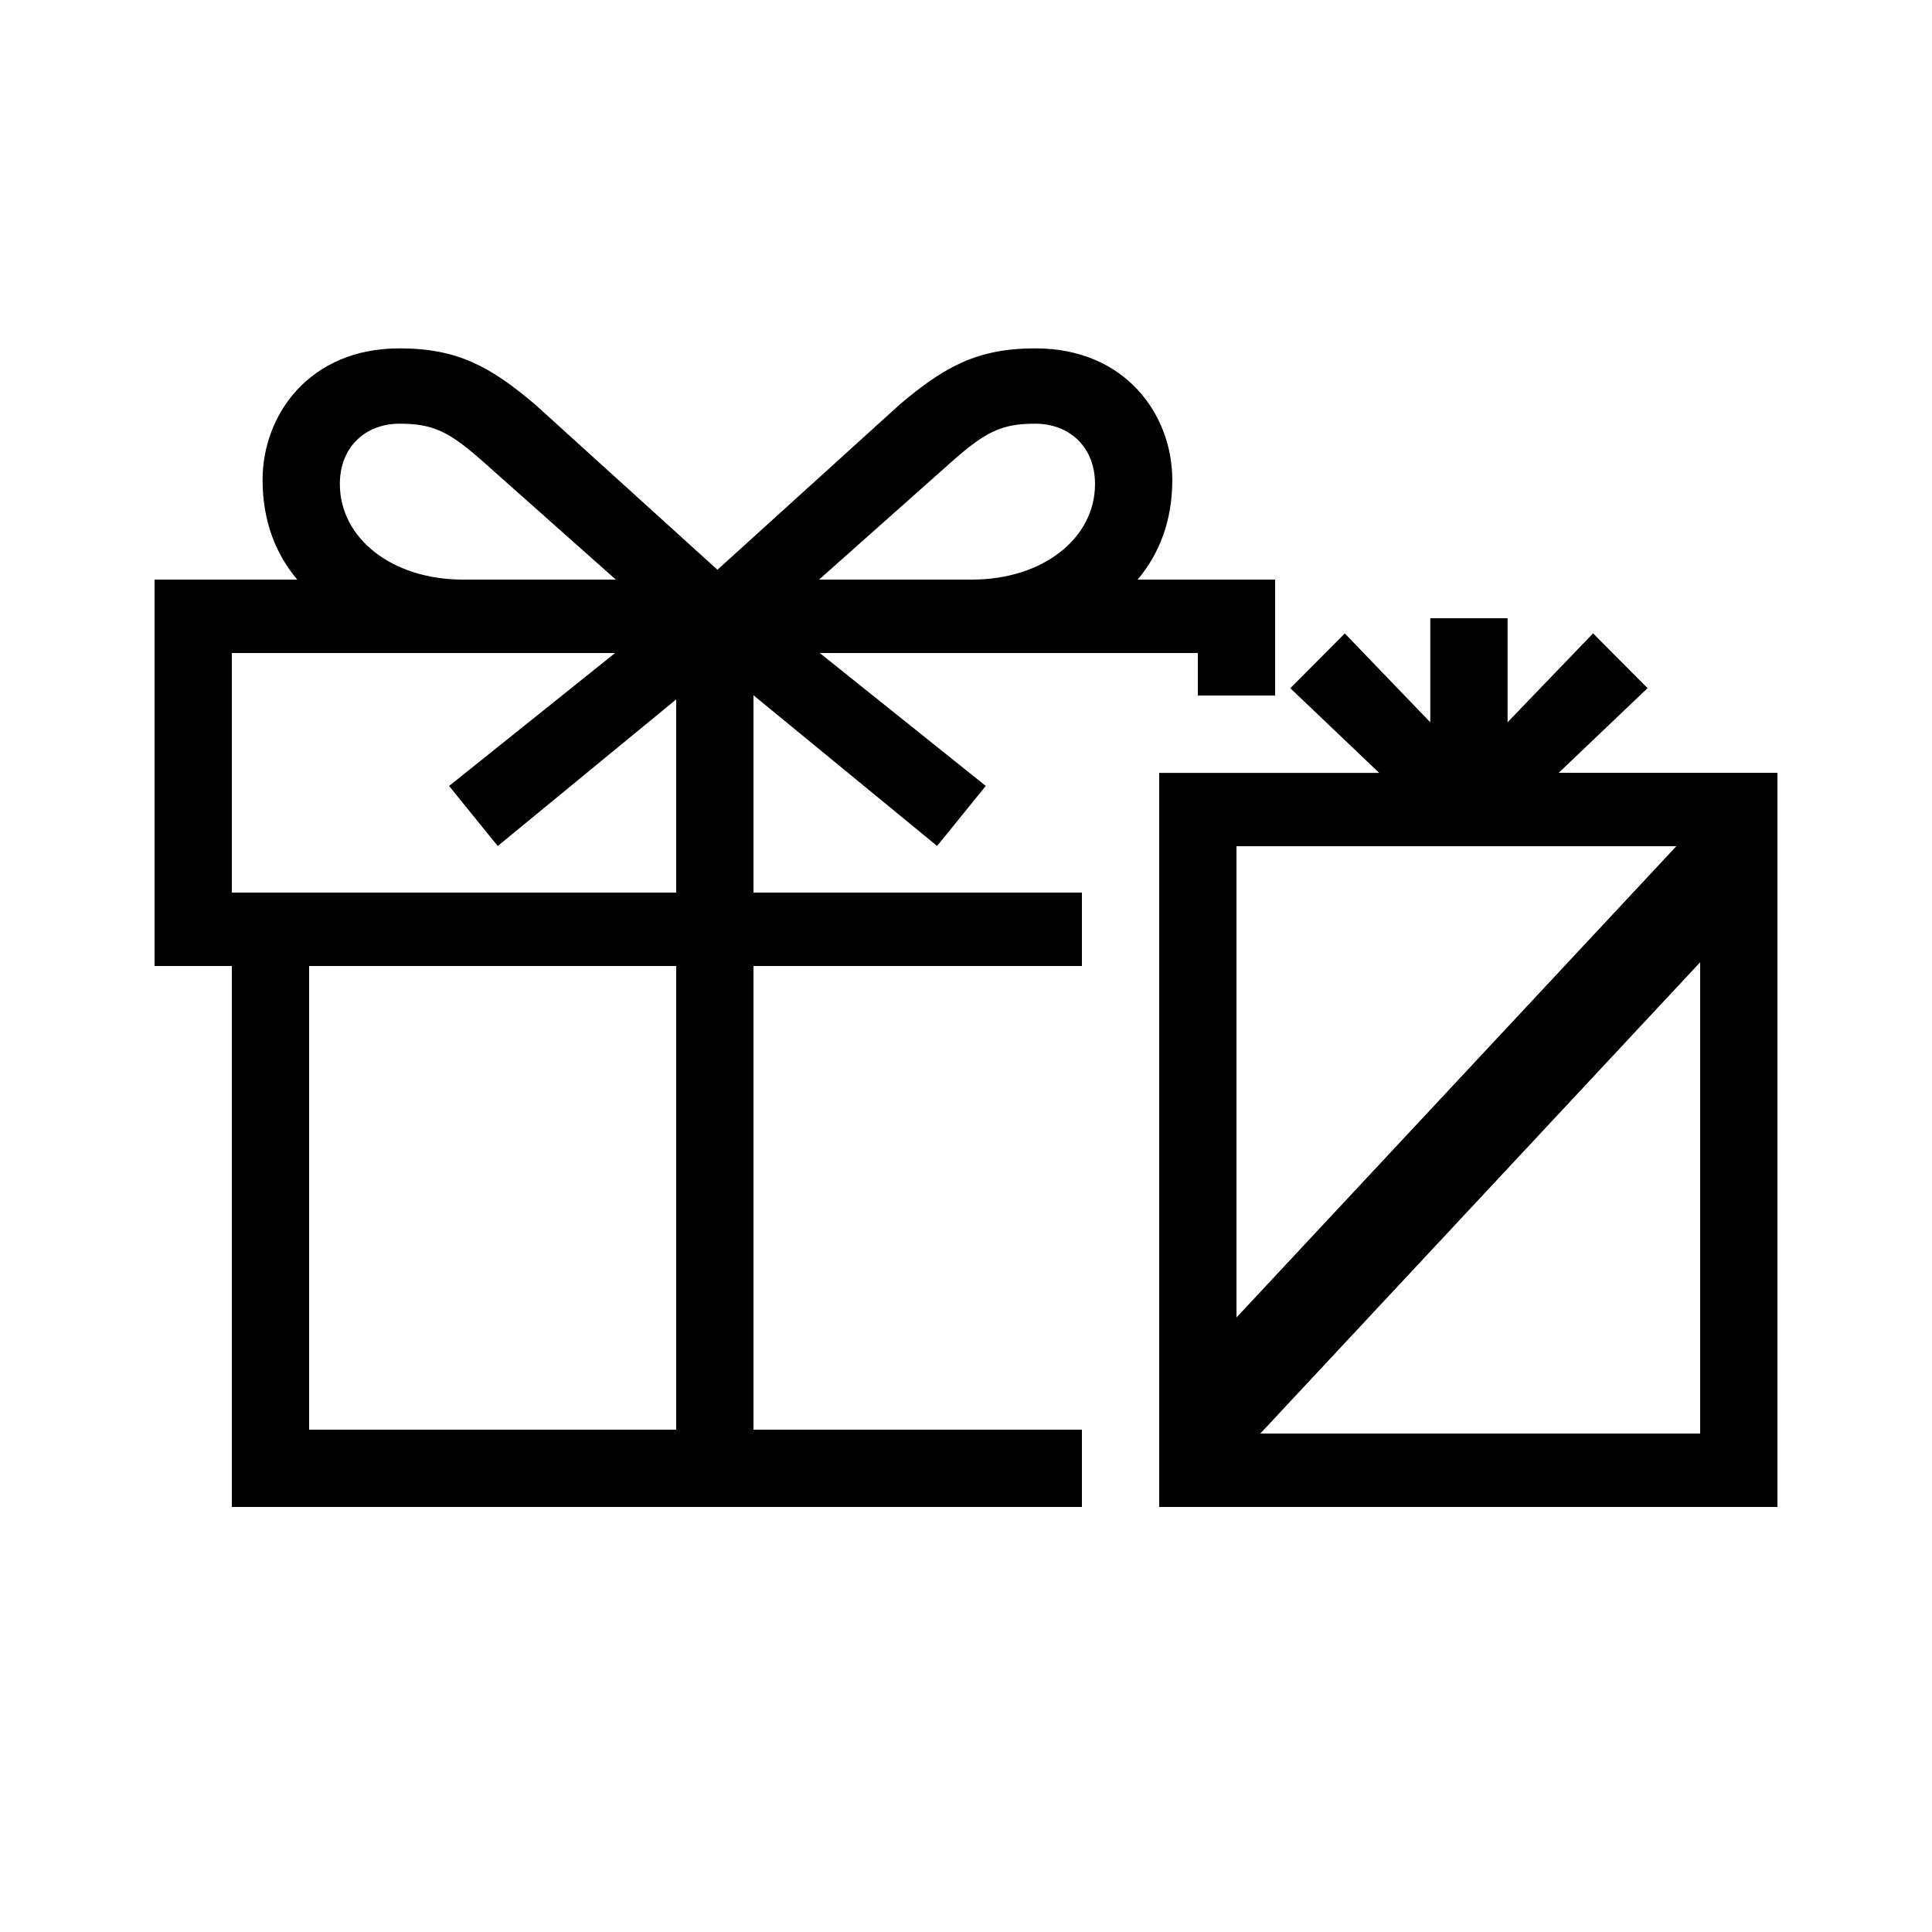
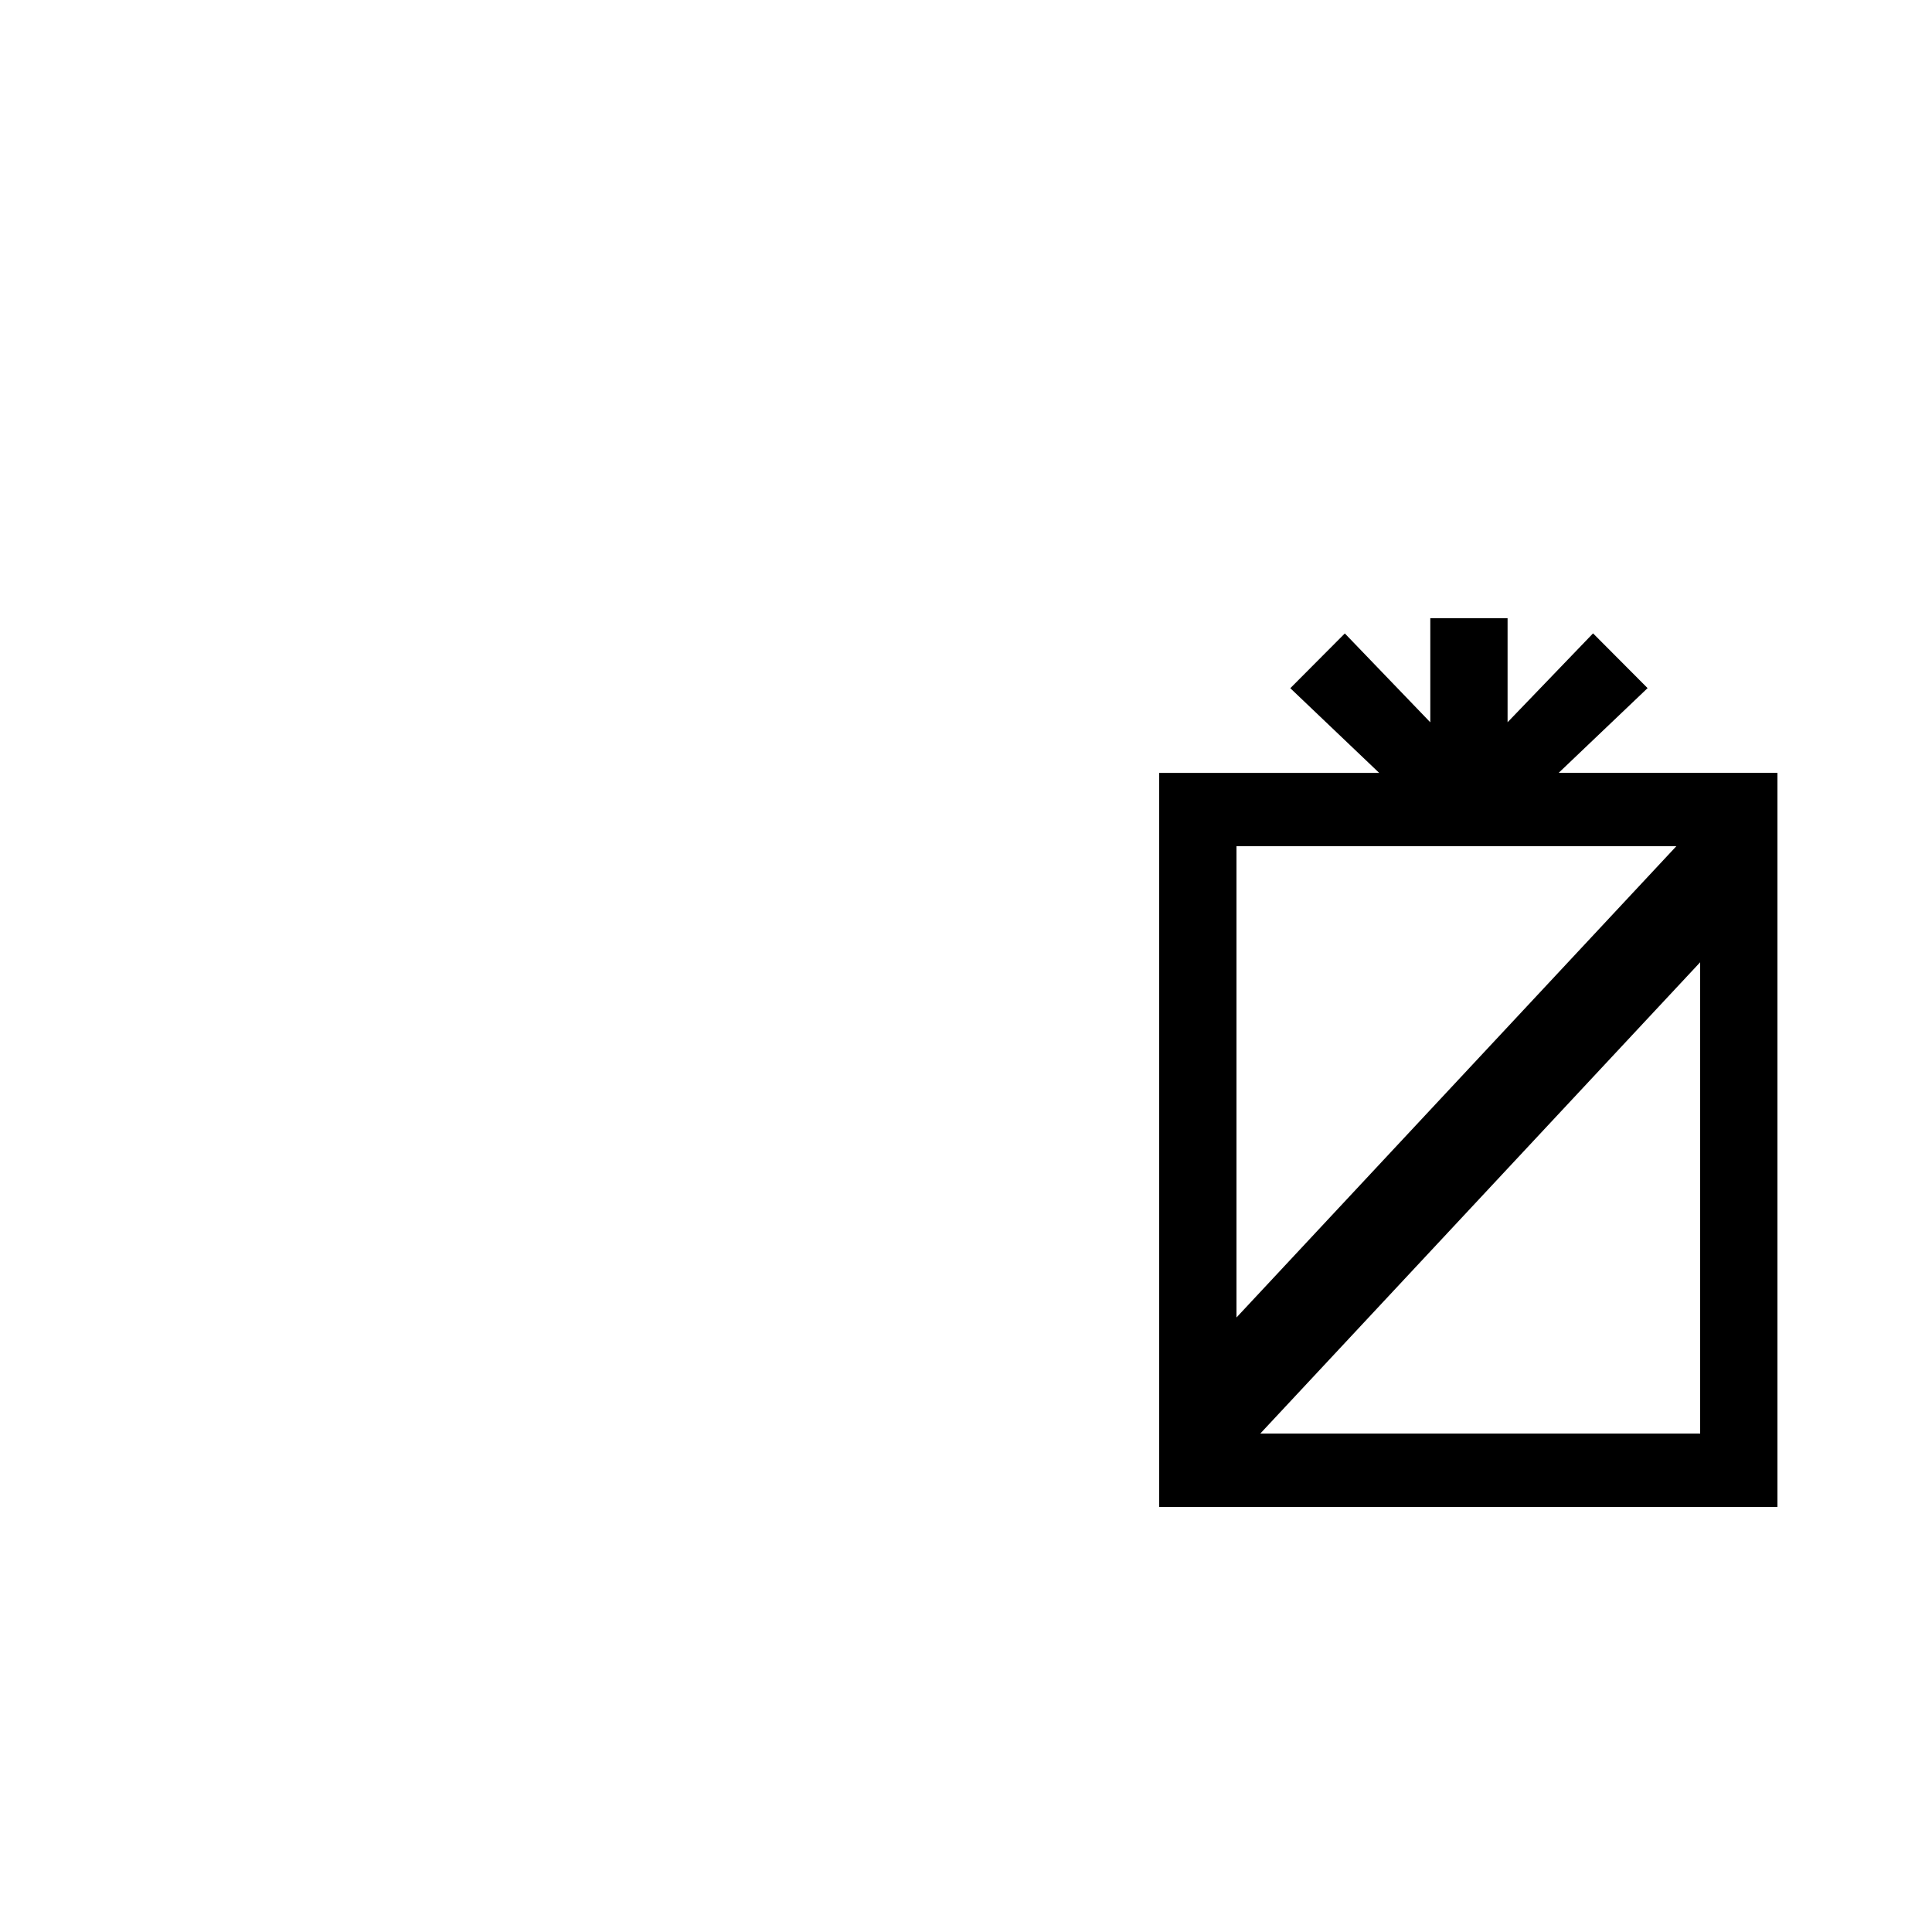
<svg xmlns="http://www.w3.org/2000/svg" id="icon" viewBox="0 0 1000 1000">
-   <path d="M390,359.87l95.05,78,25.18-31.08L424.31,338H620v22h40V300H588.83c11-13.05,17.95-30.07,17.95-51.57,0-33.85-24.35-68.12-70.87-68.12-30.19,0-47.17,9.65-69.73,28.64l-.41.35-94.43,85.61L276.91,209.3l-.41-.35c-22.56-19-39.54-28.64-69.73-28.64-46.52,0-70.86,34.27-70.86,68.12,0,21.5,6.94,38.52,17.94,51.57H80V500h40V780H560V740H390V500H560V462H390ZM492.14,239.38c18.13-16.16,26.44-20.07,43.77-20.07s30.87,11.78,30.87,31.23C566.78,278.48,540,300,503,300H423.94ZM175.91,250.54c0-19.45,13.5-31.23,30.86-31.23s25.64,3.91,43.77,20.07L318.74,300H239.69C202.71,300,175.91,278.48,175.91,250.54ZM120,338H318.37l-85.92,68.82,25.18,31.08L350,362V462H120ZM350,740H160V500H350Z" />
  <path d="M806.79,400l46-43.83-28.23-28.34-44.24,46V320h-40v53.87l-44.24-46-28.22,28.34,46,43.83H600V780H920V400Zm60.88,38L640,681.93V438ZM652.33,742,880,498.07V742Z" />
</svg>